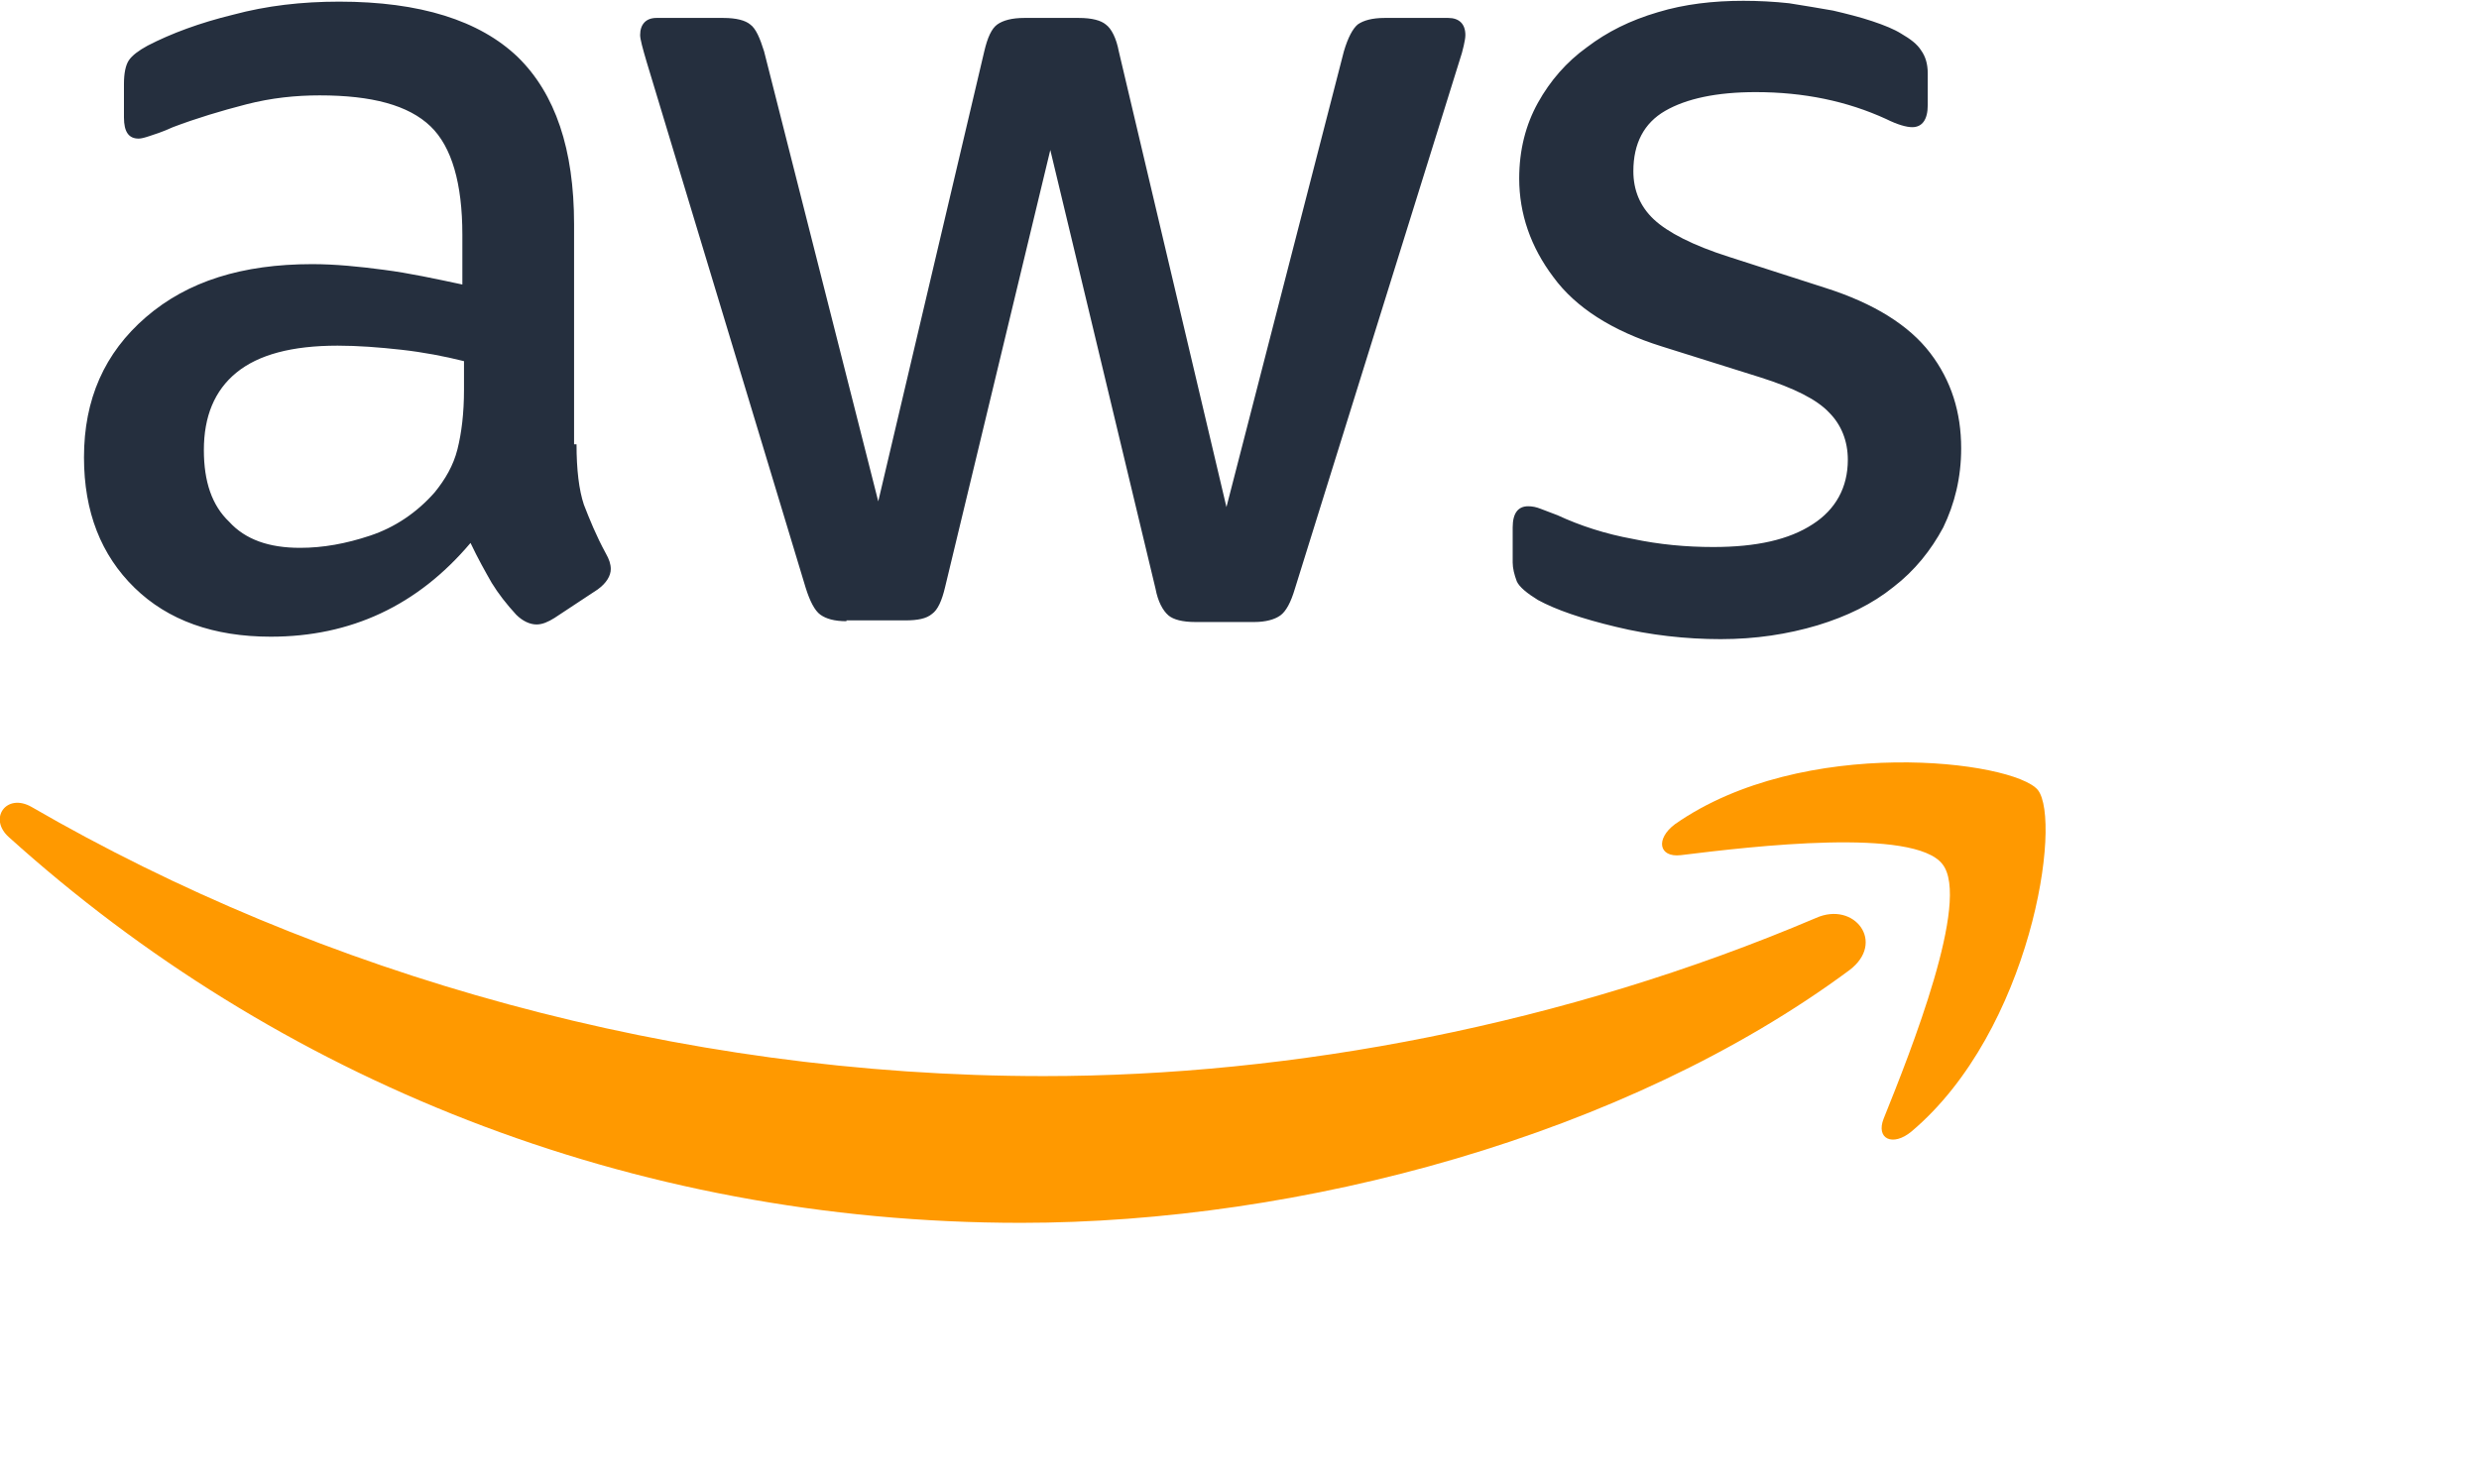
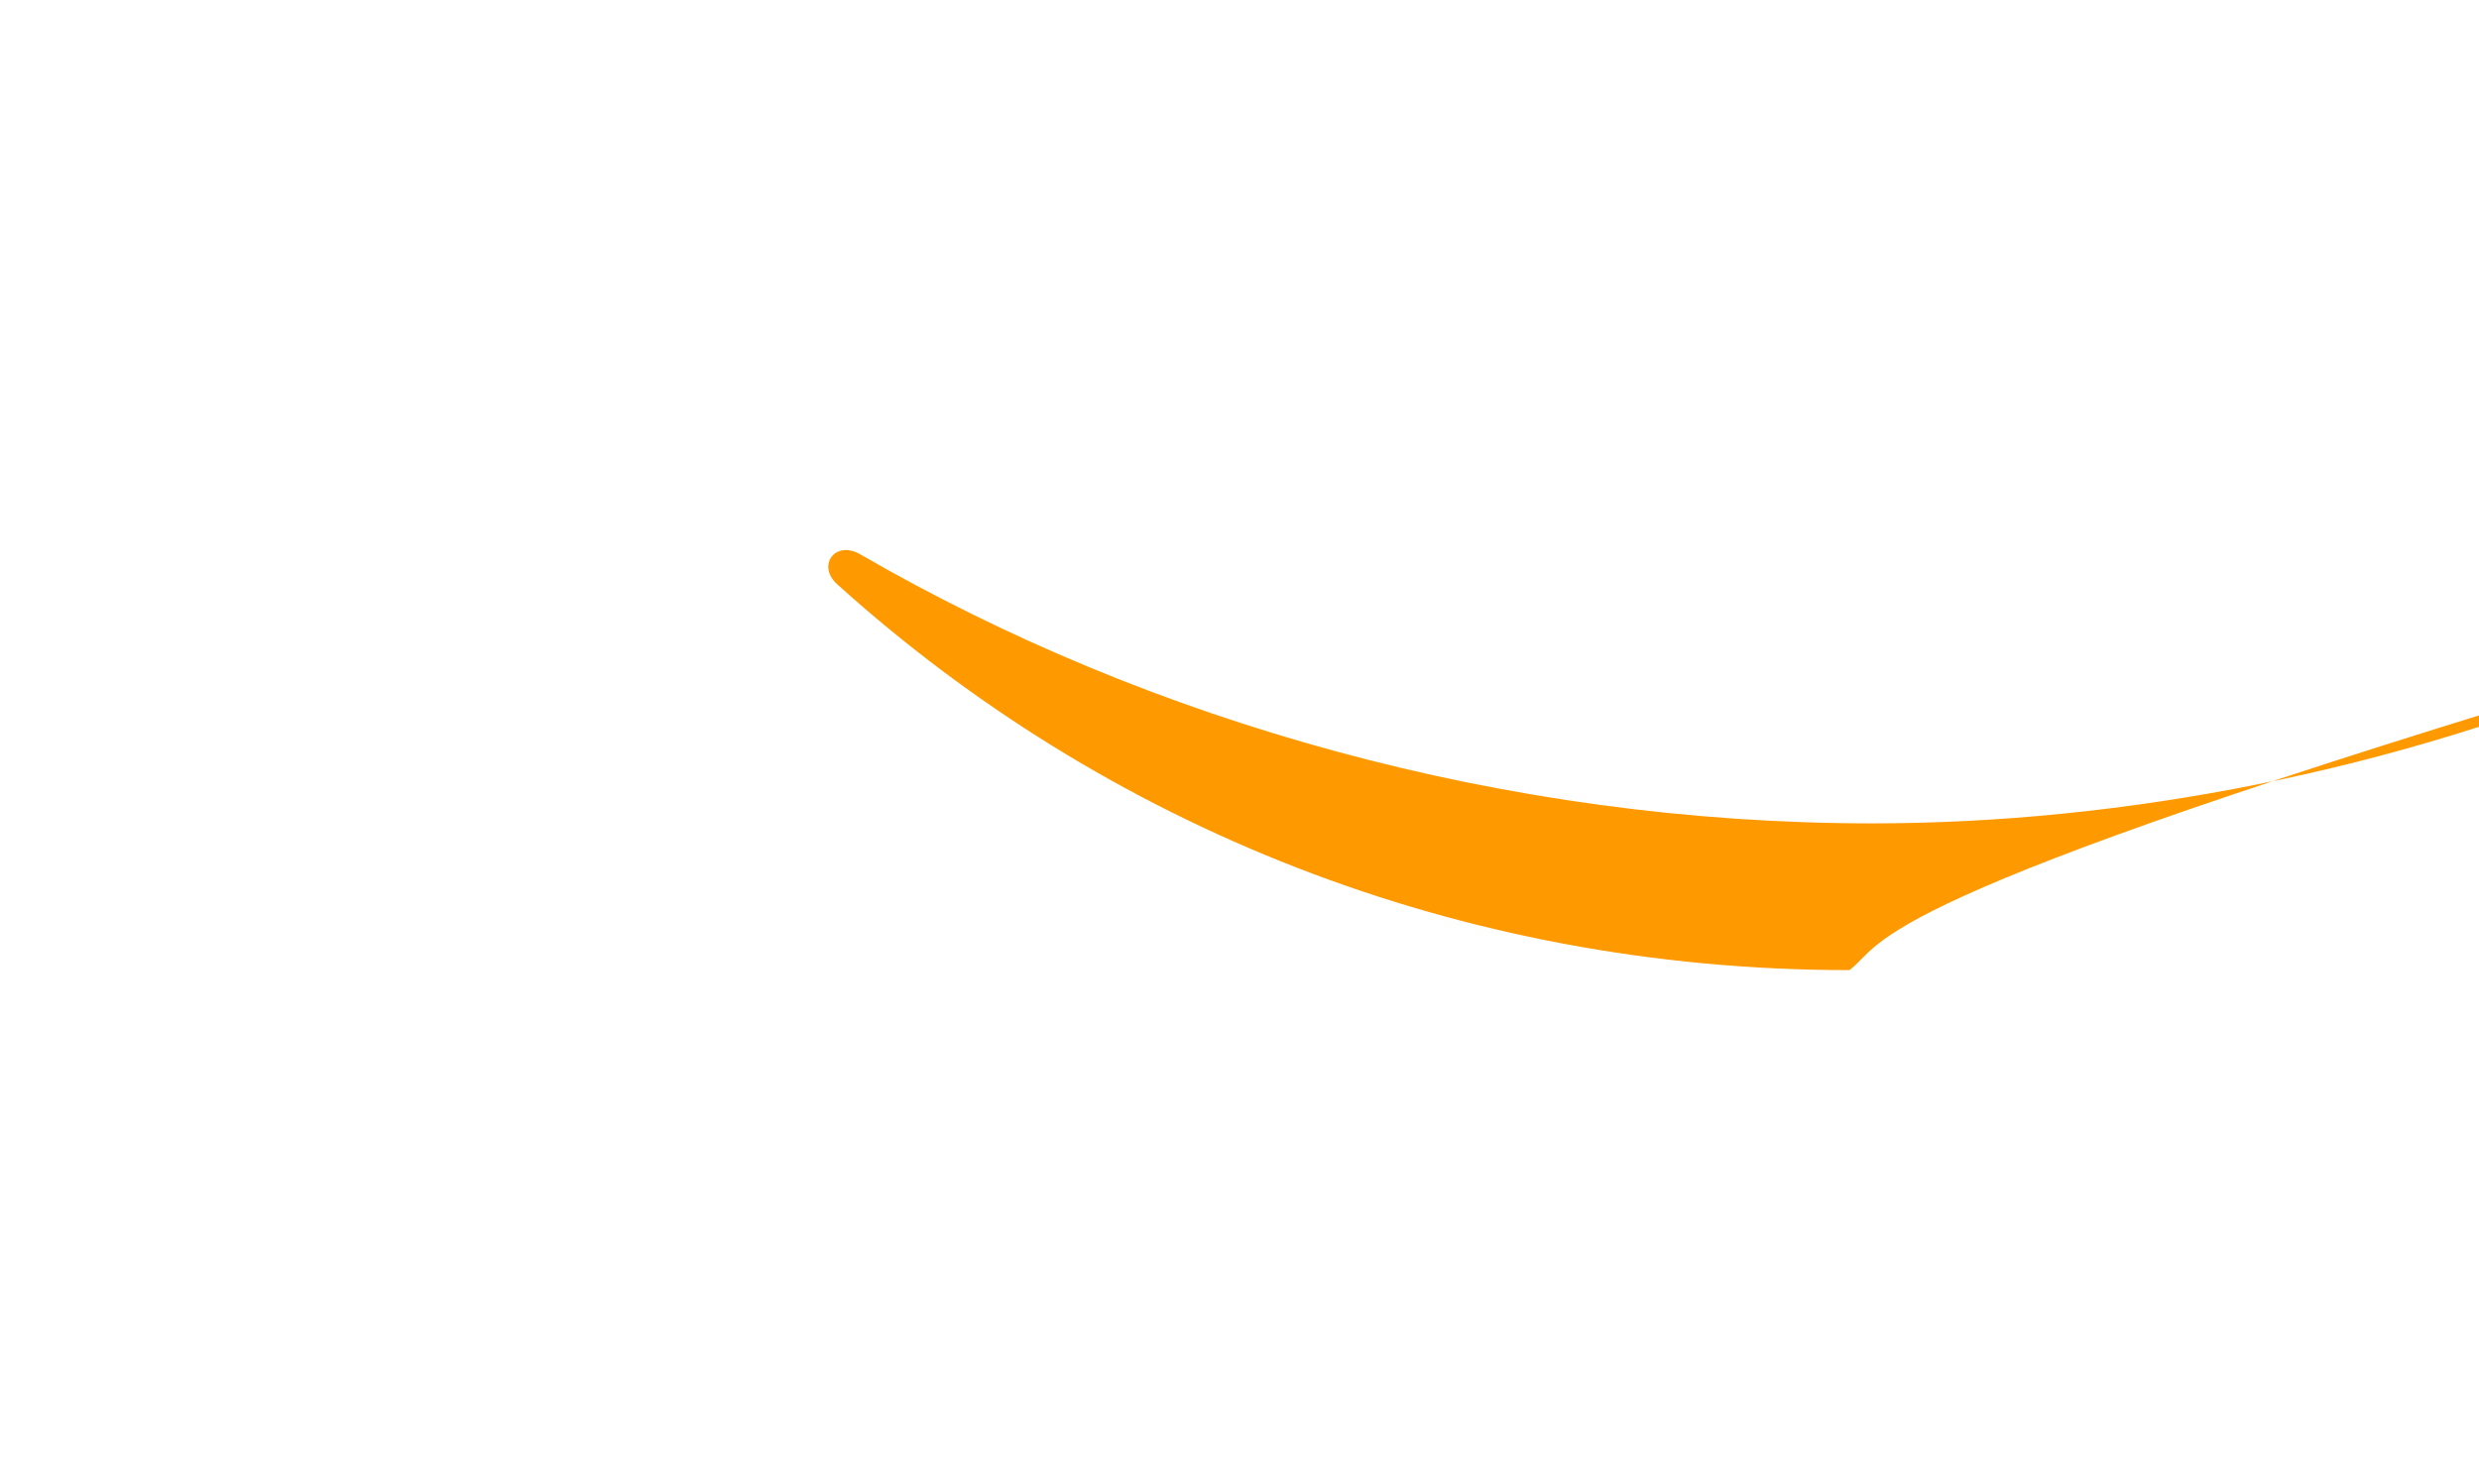
<svg xmlns="http://www.w3.org/2000/svg" version="1.1" id="Layer_1" x="0px" y="0px" viewBox="0 0 304 182" style="enable-background:new 0 0 304 182;" xml:space="preserve">
  <style type="text/css">
	.st0{fill:#252F3E;}
	.st1{fill-rule:evenodd;clip-rule:evenodd;fill:#FF9900;}
</style>
  <g>
-     <path class="st0" d="M70.7,54.5c0,3.1,0.3,5.6,0.9,7.4c0.7,1.8,1.5,3.8,2.7,6c0.4,0.7,0.6,1.3,0.6,1.9c0,0.8-0.5,1.7-1.6,2.5   L68,75.8c-0.8,0.5-1.5,0.8-2.2,0.8c-0.8,0-1.7-0.4-2.5-1.2c-1.2-1.3-2.2-2.6-3-3.9c-0.8-1.4-1.7-3-2.6-4.9   c-6.5,7.7-14.7,11.5-24.5,11.5c-7,0-12.6-2-16.7-6c-4.1-4-6.2-9.3-6.2-16c0-7.1,2.5-12.8,7.6-17.2s11.8-6.5,20.4-6.5   c2.8,0,5.8,0.3,8.8,0.7c3.1,0.4,6.3,1.1,9.6,1.8v-6.1c0-6.3-1.3-10.8-3.9-13.3c-2.7-2.6-7.2-3.8-13.6-3.8c-2.9,0-5.9,0.3-9,1.1   c-3.1,0.8-6.1,1.7-9,2.8c-1.3,0.6-2.3,0.9-2.9,1.1c-0.6,0.2-1,0.3-1.3,0.3c-1.2,0-1.8-0.8-1.8-2.6v-4.1c0-1.3,0.2-2.3,0.6-2.9   s1.2-1.2,2.3-1.8c2.9-1.5,6.4-2.8,10.5-3.8c4.1-1.1,8.4-1.6,13-1.6c9.9,0,17.2,2.3,21.9,6.8c4.6,4.5,6.9,11.3,6.9,20.5v27H70.7z    M36.8,67.2c2.8,0,5.6-0.5,8.6-1.5c3-1,5.7-2.8,7.9-5.3c1.3-1.6,2.3-3.3,2.8-5.3c0.5-2,0.8-4.4,0.8-7.3v-3.5   c-2.4-0.6-5-1.1-7.7-1.4c-2.7-0.3-5.3-0.5-7.8-0.5c-5.6,0-9.7,1.1-12.4,3.3S25,51.1,25,55.2c0,3.9,1,6.8,3.1,8.8   C30.1,66.2,33,67.2,36.8,67.2z M103.8,76.2c-1.5,0-2.5-0.3-3.2-0.8c-0.7-0.5-1.3-1.7-1.8-3.3L79.3,7.6c-0.5-1.7-0.8-2.8-0.8-3.3   c0-1.3,0.7-2.1,2-2.1h8.2c1.6,0,2.7,0.3,3.3,0.8c0.7,0.5,1.2,1.7,1.7,3.3l14,55.2l13-55.2c0.4-1.7,0.9-2.8,1.6-3.3   c0.7-0.5,1.8-0.8,3.3-0.8h6.7c1.6,0,2.7,0.3,3.3,0.8c0.7,0.5,1.3,1.7,1.6,3.3l13.2,55.9l14.4-55.9c0.5-1.7,1.1-2.8,1.7-3.3   c0.7-0.5,1.8-0.8,3.3-0.8h7.8c1.3,0,2.1,0.7,2.1,2.1c0,0.4-0.1,0.8-0.2,1.3s-0.3,1.2-0.6,2.1l-20.1,64.5c-0.5,1.7-1.1,2.8-1.8,3.3   c-0.7,0.5-1.8,0.8-3.2,0.8h-7.2c-1.6,0-2.7-0.3-3.3-0.8c-0.7-0.6-1.3-1.7-1.6-3.3l-12.9-53.8L115.9,72c-0.4,1.7-0.9,2.8-1.6,3.3   c-0.7,0.6-1.8,0.8-3.3,0.8H103.8z M211,78.4c-4.3,0-8.7-0.5-12.8-1.5c-4.2-1-7.4-2.1-9.6-3.3c-1.3-0.8-2.3-1.6-2.6-2.3   c-0.3-0.8-0.5-1.6-0.5-2.3v-4.3c0-1.8,0.7-2.6,1.9-2.6c0.5,0,1,0.1,1.5,0.3c0.5,0.2,1.3,0.5,2.1,0.8c2.8,1.3,5.9,2.3,9.2,2.9   c3.3,0.7,6.6,1,9.9,1c5.3,0,9.3-0.9,12.2-2.8c2.8-1.8,4.3-4.5,4.3-7.9c0-2.3-0.8-4.3-2.3-5.8c-1.5-1.6-4.3-3-8.4-4.3l-12.1-3.8   c-6.1-1.9-10.6-4.8-13.3-8.5c-2.8-3.7-4.2-7.8-4.2-12.1c0-3.5,0.8-6.6,2.3-9.3c1.5-2.7,3.5-5,6-6.8c2.5-1.9,5.3-3.3,8.7-4.3   c3.3-1,6.8-1.4,10.5-1.4c1.8,0,3.8,0.1,5.6,0.3c1.9,0.3,3.7,0.6,5.4,0.9c1.7,0.4,3.3,0.8,4.8,1.3c1.5,0.5,2.7,1,3.5,1.5   c1.2,0.7,2,1.3,2.5,2.1c0.5,0.7,0.8,1.6,0.8,2.8v3.9c0,1.8-0.7,2.7-1.9,2.7c-0.7,0-1.8-0.3-3.2-1c-4.8-2.2-10.1-3.3-16-3.3   c-4.8,0-8.5,0.8-11.1,2.3s-3.9,4-3.9,7.4c0,2.3,0.8,4.3,2.5,5.9c1.7,1.6,4.8,3.2,9.2,4.6l11.8,3.8c6,1.9,10.3,4.6,12.9,8   s3.8,7.3,3.8,11.7c0,3.6-0.8,6.8-2.2,9.7c-1.5,2.8-3.5,5.3-6.1,7.3c-2.6,2.1-5.7,3.6-9.3,4.7C219.2,77.8,215.3,78.4,211,78.4z" />
    <g>
-       <path class="st1" d="M226.8,119c-27.4,20.3-67.3,31-101.6,31c-48.1,0-91.4-17.8-124.1-47.3c-2.6-2.3-0.3-5.5,2.8-3.7    c35.4,20.5,79,33,124.1,33c30.5,0,63.9-6.3,94.7-19.4C227.4,110.5,231.3,115.6,226.8,119z" />
-       <path class="st1" d="M238.2,106c-3.5-4.5-23.2-2.2-32.1-1.1c-2.7,0.3-3.1-2-0.7-3.8c15.7-11,41.5-7.8,44.5-4.2    c3,3.8-0.8,29.5-15.5,41.9c-2.3,1.9-4.4,0.9-3.4-1.6C234.3,129,241.7,110.4,238.2,106z" />
+       <path class="st1" d="M226.8,119c-48.1,0-91.4-17.8-124.1-47.3c-2.6-2.3-0.3-5.5,2.8-3.7    c35.4,20.5,79,33,124.1,33c30.5,0,63.9-6.3,94.7-19.4C227.4,110.5,231.3,115.6,226.8,119z" />
    </g>
  </g>
</svg>